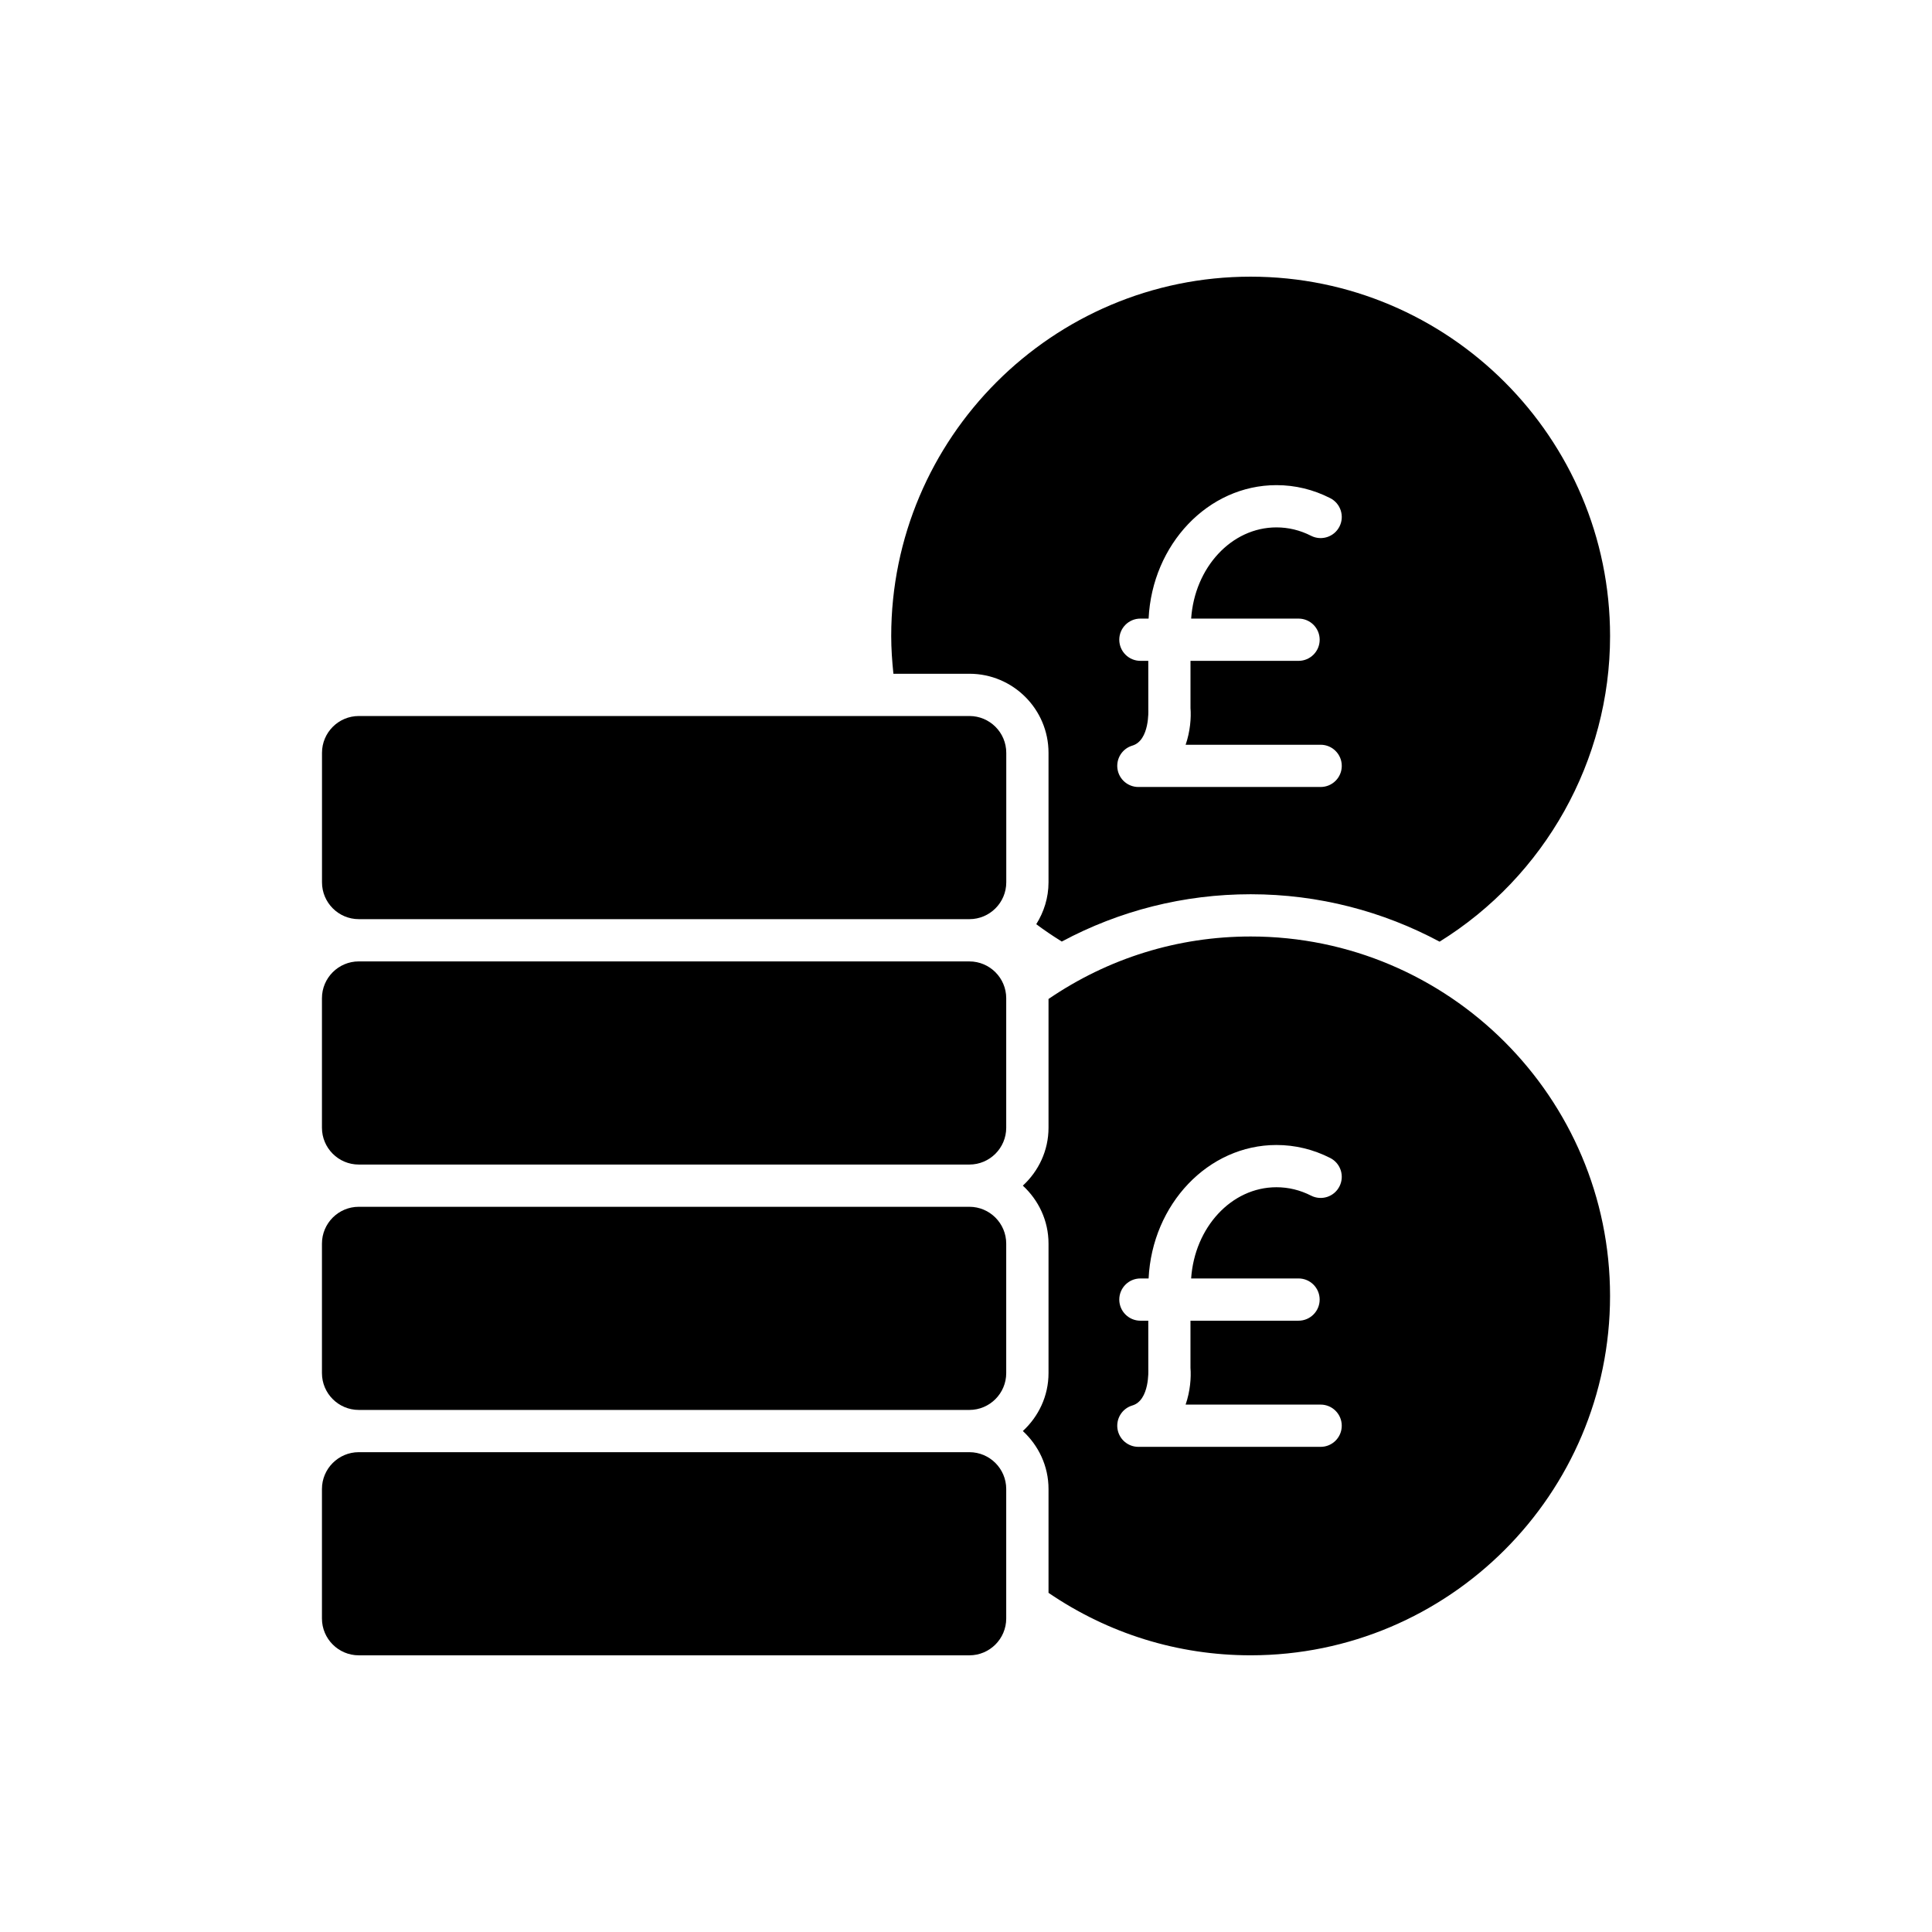
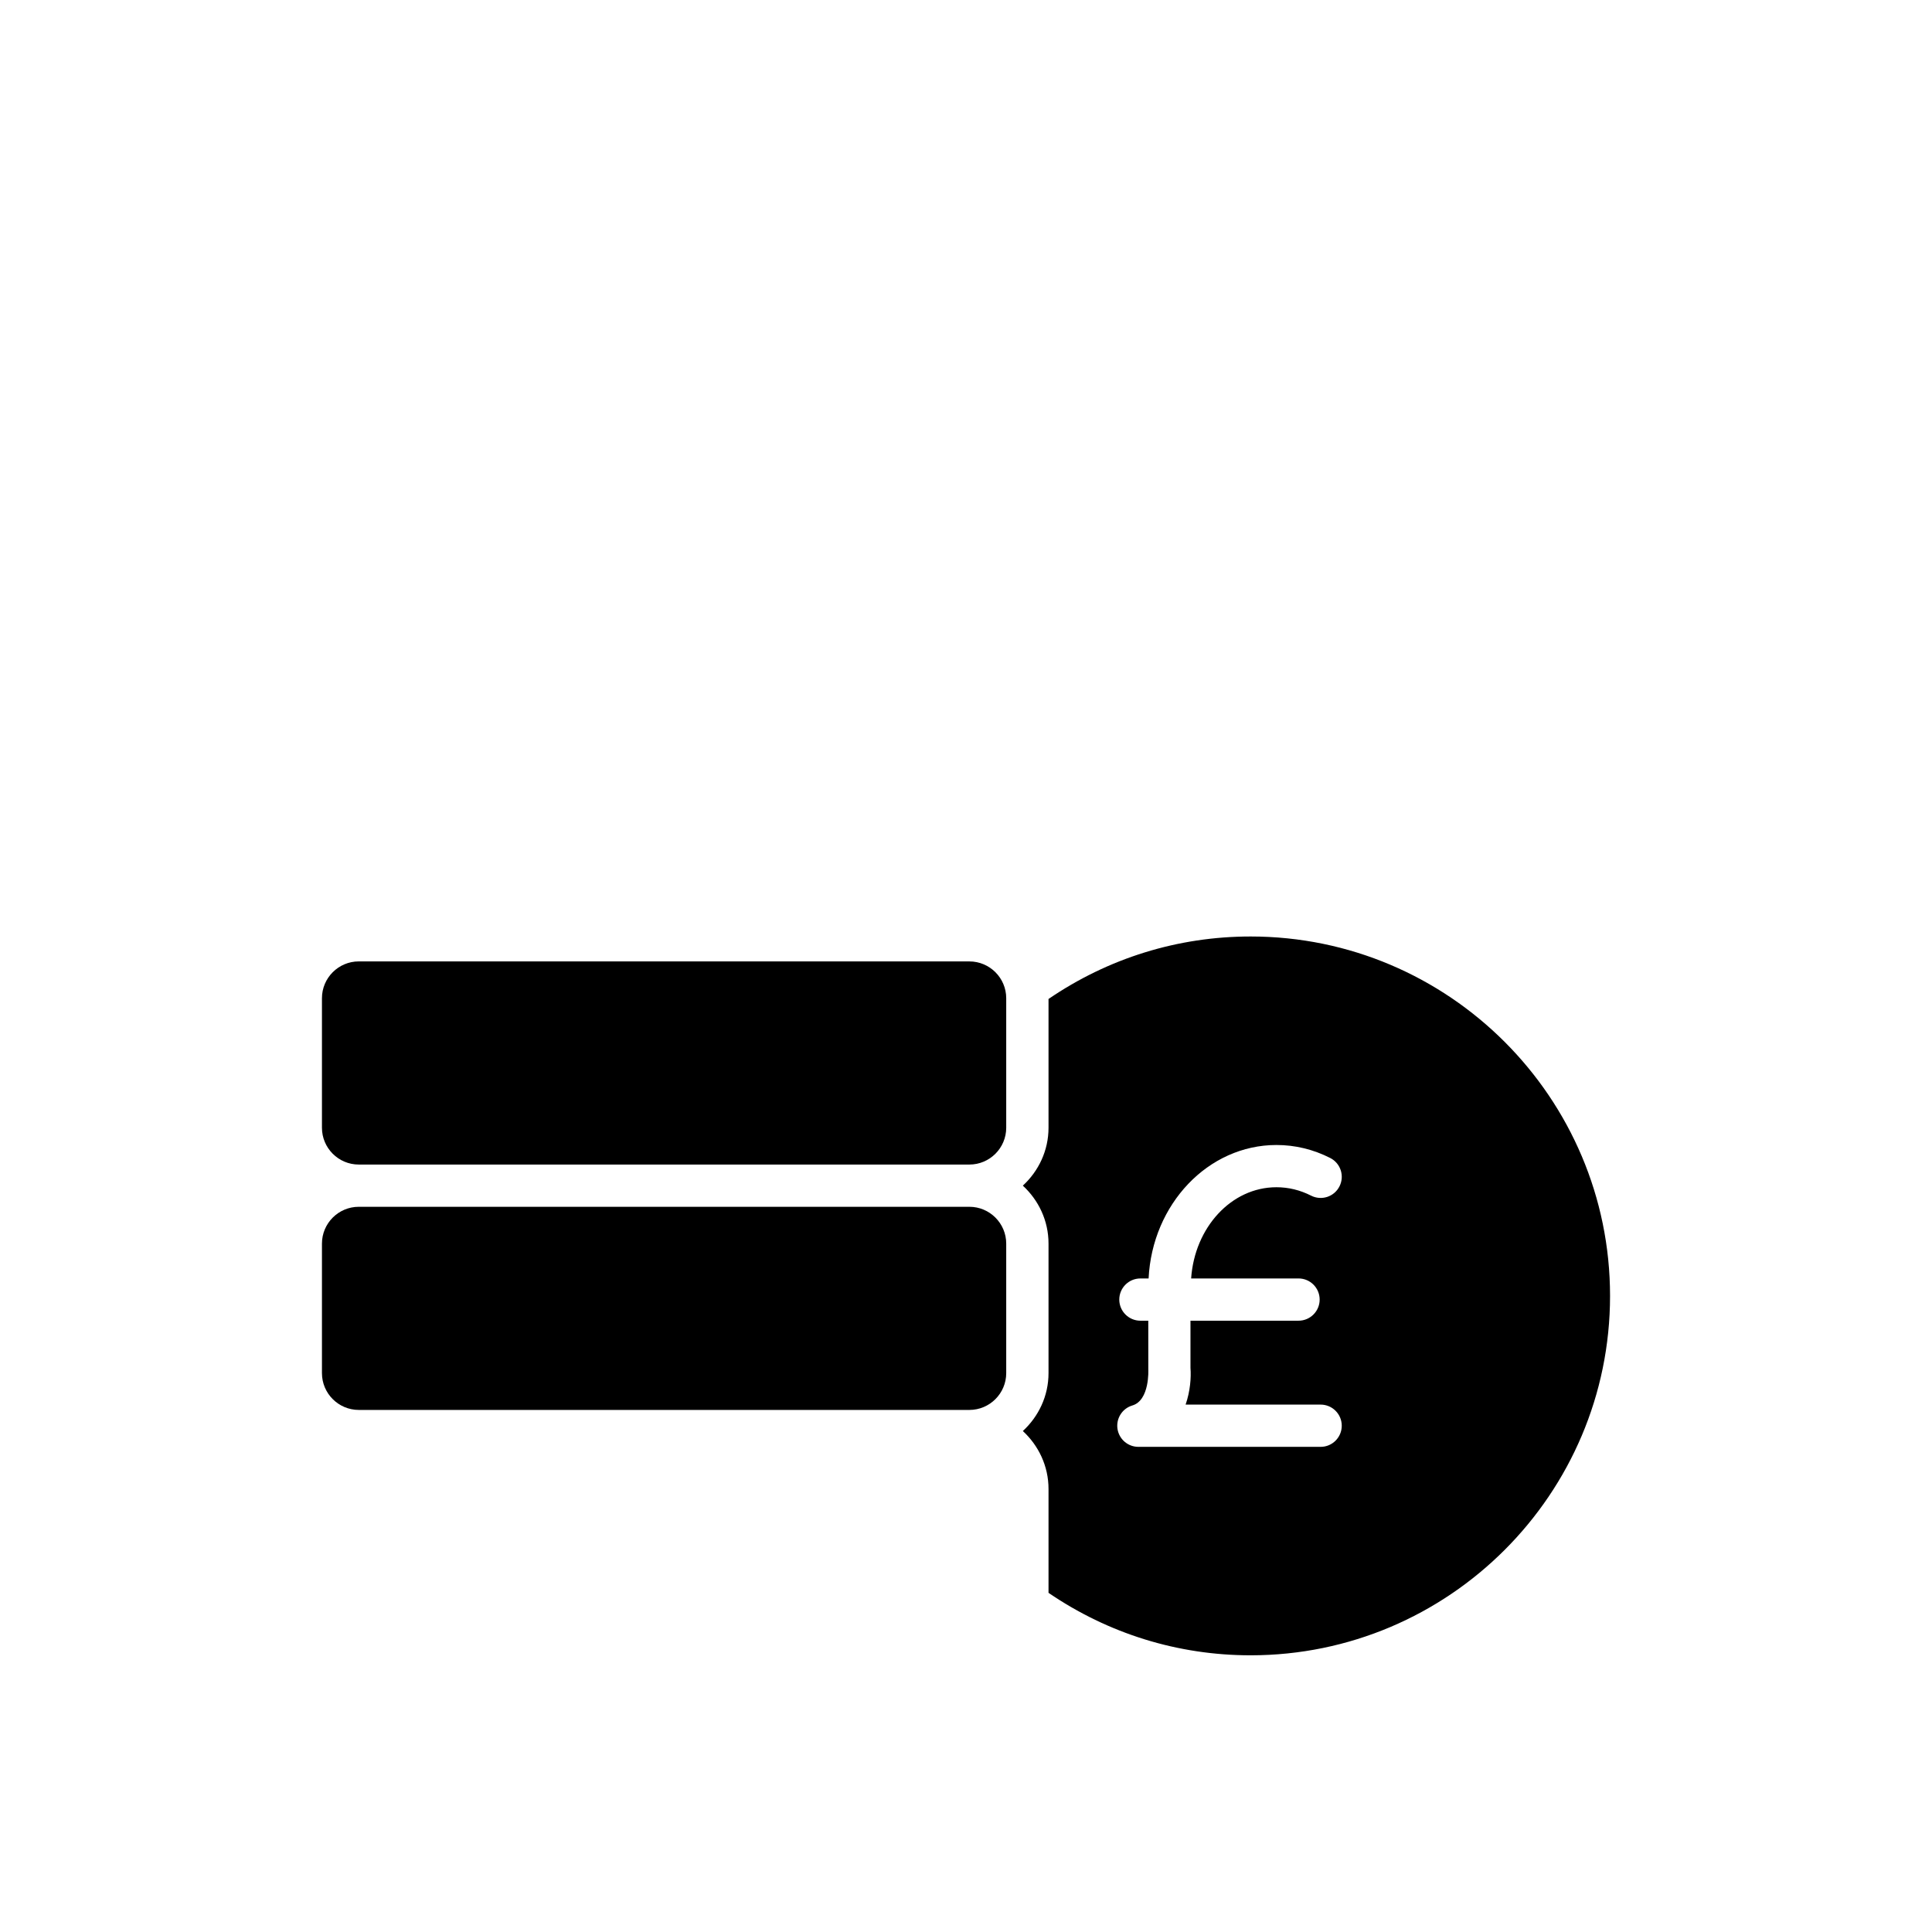
<svg xmlns="http://www.w3.org/2000/svg" fill="#000000" width="800px" height="800px" version="1.1" viewBox="144 144 512 512">
  <g>
-     <path d="m229.32 572.92c0 5.379 4.375 9.758 9.758 9.758h161.82c5.383 0 9.762-4.379 9.762-9.758v-34.316c0-5.383-4.379-9.762-9.762-9.762h-161.82c-5.383 0-9.758 4.379-9.758 9.762z" />
    <path d="m229.32 507.89c0 5.379 4.375 9.758 9.758 9.758h161.82c5.383 0 9.762-4.379 9.762-9.758v-34.316c0-5.383-4.379-9.762-9.762-9.762h-161.82c-5.383 0-9.758 4.379-9.758 9.762z" />
    <path d="m229.32 442.86c0 5.383 4.375 9.758 9.758 9.758h161.82c5.383 0 9.762-4.375 9.762-9.758v-34.316c0-5.379-4.379-9.758-9.762-9.758l-161.82-0.004c-5.383 0-9.758 4.379-9.758 9.758z" />
-     <path d="m400.91 333.75h-161.82c-5.383 0-9.758 4.379-9.758 9.758v34.316c0 5.383 4.375 9.762 9.758 9.762h161.82c5.383 0 9.762-4.379 9.762-9.762v-34.316c0-5.383-4.379-9.758-9.762-9.758z" />
-     <path d="m475.43 217.32c-52.52 0-95.25 42.727-95.25 95.25 0 3.332 0.238 6.664 0.582 9.984h20.148c11.555 0 20.957 9.398 20.957 20.953v34.316c0 4.086-1.223 7.871-3.25 11.098 2.191 1.633 4.441 3.16 6.762 4.598 15.324-8.199 32.363-12.535 50.055-12.535 18.094 0 35.133 4.566 50.07 12.566 27.926-17.312 45.18-48.035 45.18-80.98-0.008-52.523-42.734-95.25-95.254-95.25zm18.555 135.24h-48.305c-2.781 0-5.137-2.043-5.539-4.793-0.398-2.754 1.281-5.383 3.945-6.172 4.633-1.379 4.231-9.461 4.227-9.543l-0.008-12.922h-2.086c-3.09 0-5.598-2.508-5.598-5.598s2.508-5.598 5.598-5.598h2.172c0.961-19.672 15.766-35.367 33.879-35.367 4.965 0 9.762 1.16 14.254 3.449 2.754 1.402 3.852 4.773 2.449 7.527-1.398 2.754-4.766 3.848-7.527 2.449-2.906-1.48-5.996-2.227-9.176-2.227-11.961 0-21.688 10.688-22.602 24.172h28.461c3.09 0 5.598 2.508 5.598 5.598 0 3.09-2.508 5.598-5.598 5.598h-28.637v12.5c0.203 2.562-0.062 6.188-1.289 9.734h35.781c3.09 0 5.598 2.508 5.598 5.598s-2.508 5.594-5.598 5.594z" />
    <path d="m475.43 392.18c-19.305 0-37.738 5.758-53.562 16.559v34.113c0 6.086-2.648 11.523-6.805 15.355 4.156 3.832 6.805 9.273 6.805 15.359v34.316c0 6.086-2.648 11.523-6.805 15.355 4.156 3.832 6.805 9.273 6.805 15.359v27.52c15.828 10.801 34.266 16.555 53.562 16.555 52.52 0 95.25-42.727 95.25-95.246-0.004-52.516-42.73-95.246-95.25-95.246zm18.555 135.25h-48.305c-2.781 0-5.137-2.043-5.539-4.793-0.398-2.754 1.281-5.383 3.945-6.172 4.633-1.379 4.231-9.461 4.227-9.543l-0.008-12.922h-2.086c-3.09 0-5.598-2.508-5.598-5.598 0-3.09 2.508-5.598 5.598-5.598h2.172c0.961-19.672 15.766-35.367 33.879-35.367 4.961 0 9.754 1.16 14.25 3.441 2.754 1.398 3.856 4.769 2.453 7.527-1.398 2.758-4.758 3.856-7.527 2.453-2.906-1.48-5.996-2.227-9.18-2.227-11.961 0-21.688 10.688-22.602 24.172h28.461c3.09 0 5.598 2.508 5.598 5.598 0 3.09-2.508 5.598-5.598 5.598h-28.637v12.5c0.203 2.562-0.062 6.188-1.289 9.734h35.781c3.09 0 5.598 2.508 5.598 5.598 0.004 3.09-2.504 5.598-5.594 5.598z" />
  </g>
</svg>